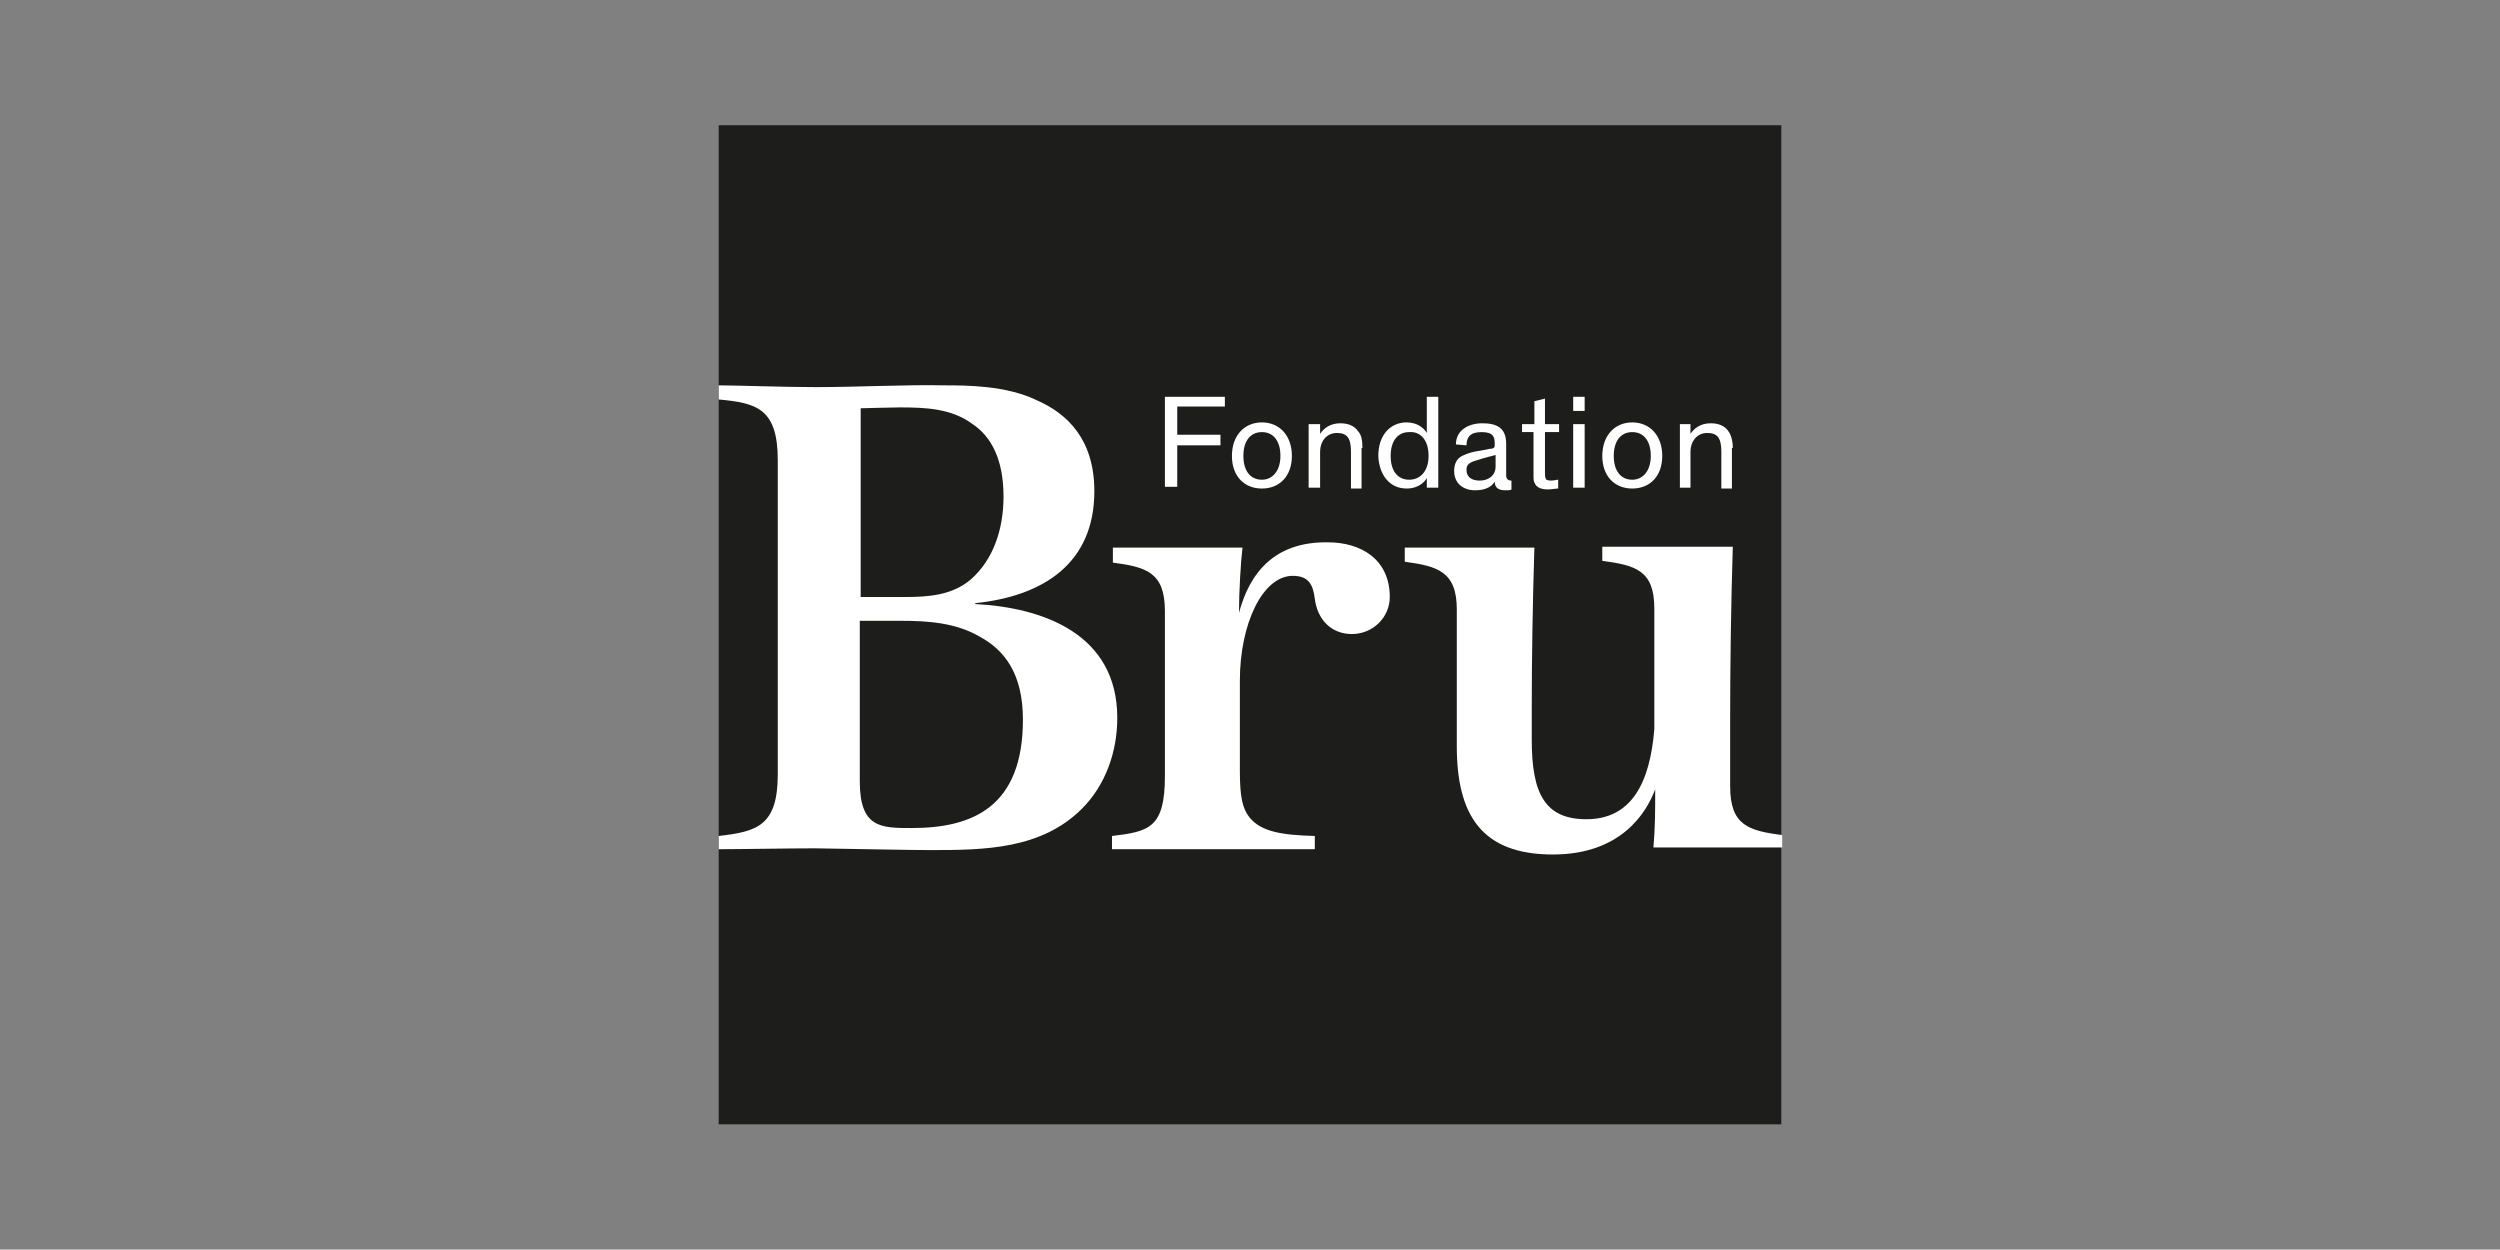
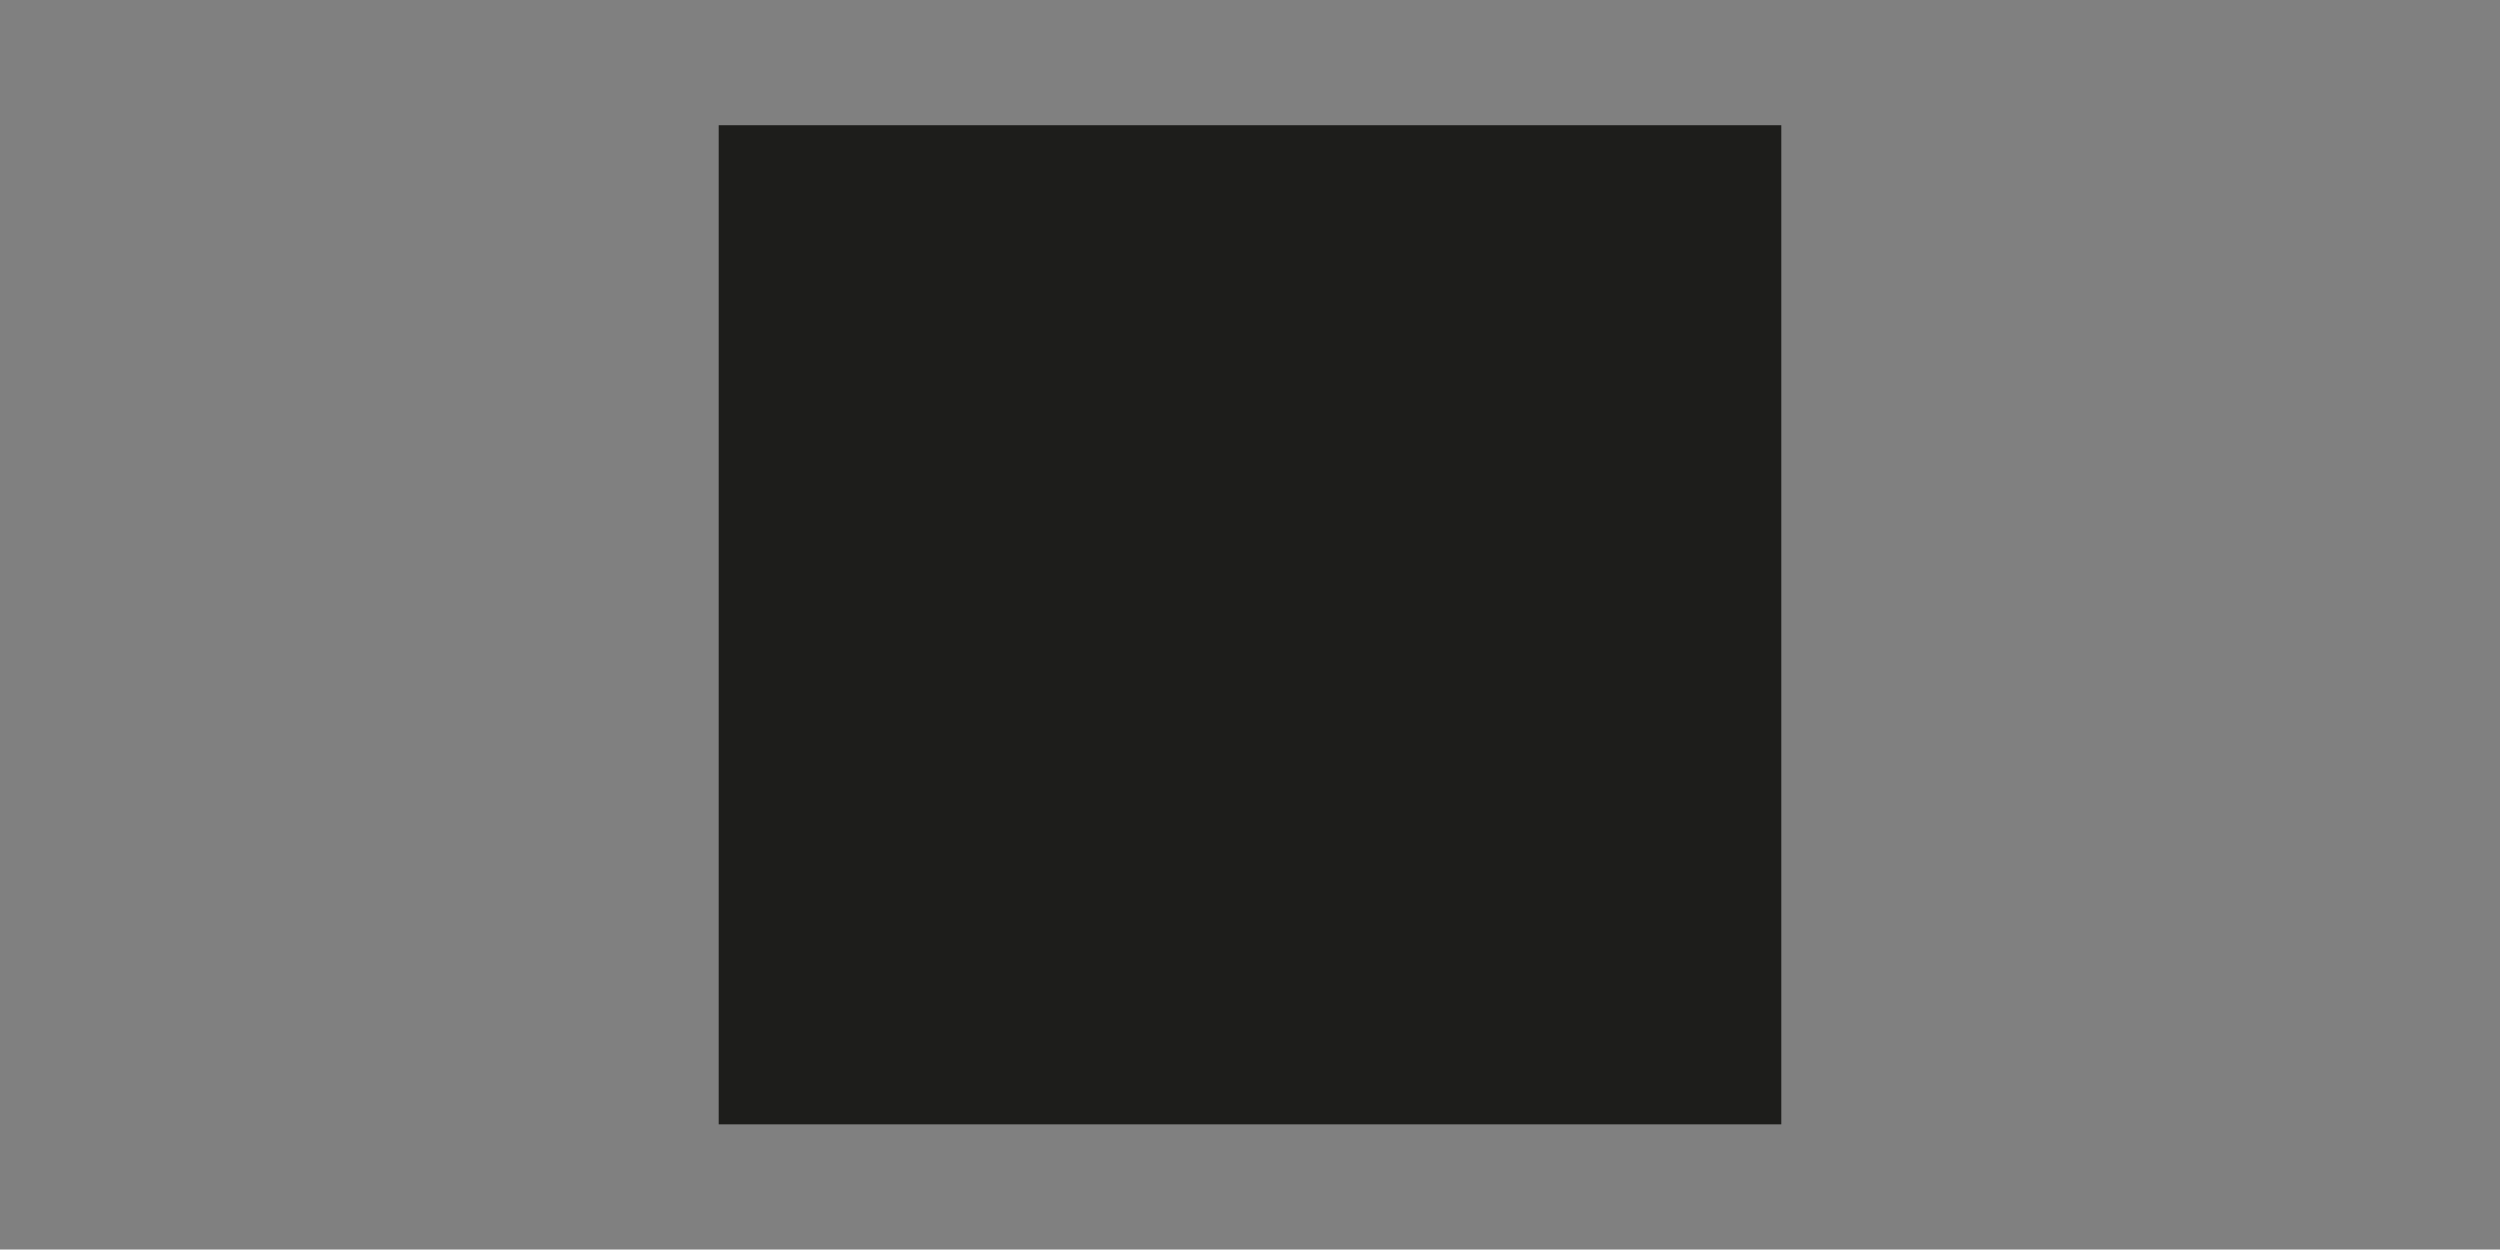
<svg xmlns="http://www.w3.org/2000/svg" version="1.1" id="Ebene_1" x="0px" y="0px" viewBox="0 0 283.5 141.7" style="enable-background:new 0 0 283.5 141.7;" xml:space="preserve">
  <rect x="0" y="0" width="283.5" height="141.7" fill="#808080" stroke="none" />
  <style type="text/css">
	.st0{fill:#1D1D1B;}
	.st1{fill:#FFFFFF;}
</style>
  <g>
    <polygon class="st0" points="81.5,127.5 202,127.5 202,14.2 81.5,14.2 81.5,127.5  " />
-     <path class="st1" d="M187.6,82.7c-0.5,6.1-2.6,10.2-7.7,10.2c-4.7,0-6.2-2.9-6.2-9v-3.5c0-5.7,0.1-12,0.3-18.3h-14.7v1.6   c3.7,0.5,5.9,1.1,5.9,5.4v15.5c0,7.8,2.8,12.3,10.9,12.3c7.7,0,10.6-4.7,11.6-7.4c0,2.3,0,4.3-0.2,6.6c2,0,8.8,0,14.6,0v-1.4   c-3.8-0.5-5.9-1.1-5.9-5.5v-8c0-5.8,0.1-12.9,0.3-19.2h-14.8v1.6c3.8,0.5,5.9,1.1,5.9,5.4V82.7L187.6,82.7z M140.5,69.5   c0-2.3,0.2-5.8,0.4-7.4h-14.7v1.7c3.8,0.5,5.9,1.1,5.9,5.5V88c0,5.9-1.8,6.3-6,6.8v1.5h23v-1.5c-3.8-0.1-6.1-0.5-7.4-2.1   c-0.8-1-1.1-2.3-1.1-5.3V77.2c0-6.5,2.6-11.9,6-11.9c1.8,0,2.3,1,2.5,2.6c0.3,2.4,1.9,4,4.2,4c2.4,0,4.3-1.9,4.3-4.2   c0-4.3-3.3-6.2-7-6.2C144.5,61.4,141.7,65,140.5,69.5L140.5,69.5L140.5,69.5z M113.8,56.3c0,3.8-1.2,7.2-3.7,9.4   c-2.1,1.8-4.8,2-7.4,2h-5.1V46.3c0,0,3.5-0.1,4.4-0.1c2.9,0,5.9,0.1,8.3,1.9C112.4,49.5,113.8,52.1,113.8,56.3 M116,81.6   c0,9.9-5.7,12.3-12.6,12.3c-3.5,0-5.9,0-5.9-5.3V70.4h4.8c2.8,0,6.1,0.2,8.8,1.8C113.9,73.7,116,76.4,116,81.6 M92.5,43.9   c-3.5,0-9-0.2-11-0.2v1.6c4.3,0.4,6.7,1,6.7,6.9v35.6c0,5.9-2.4,6.5-6.7,7v1.5c2.8,0,7.7-0.1,11-0.1c6.7,0.1,10.4,0.2,13.1,0.2   c6.1,0,12.5-0.1,17.1-4.7c2.7-2.7,4-6.5,4-10.3c0-9.5-8.4-12.5-16.1-12.9v-0.1c7.7-0.8,13.5-4.5,13.5-12.7c0-5.9-3.1-8.8-6.5-10.3   c-3.5-1.7-8-1.7-10.5-1.7C103,43.6,97.2,43.9,92.5,43.9" />
-     <path class="st1" d="M133.5,55.2v-4.7h4.9v-1.2h-4.9v-3.2h5.4V45h-6.8v10.2H133.5L133.5,55.2z M139.7,51.7c0,2.3,1.4,3.7,3.4,3.7   c2,0,3.4-1.4,3.4-3.7c0-2.3-1.4-3.8-3.4-3.8C141.1,47.9,139.7,49.4,139.7,51.7 M141,51.7c0-1.7,0.8-2.7,2.1-2.7   c1.3,0,2.1,1,2.1,2.7c0,1.7-0.9,2.7-2.1,2.7C141.8,54.4,141,53.4,141,51.7 M154.5,50.8c0-0.8-0.1-1.5-0.5-1.9   c-0.4-0.6-1.1-0.9-2-0.9c-1.2,0-1.9,0.6-2.3,1.2v-1.1h-1.3v7.2h1.3v-4.1c0-1.1,0.7-2.1,1.9-2.1c1.1,0,1.6,0.5,1.6,2.1v4.2h1.2V50.8   L154.5,50.8z M159.5,55.4c1.4,0,2.1-0.8,2.3-1.2v1.1h1.3V45h-1.3v4.1c-0.3-0.5-1-1.2-2.3-1.2c-1.8,0-3.2,1.4-3.2,3.8   C156.4,54,157.7,55.4,159.5,55.4 M162,51.7c0,1.8-1,2.7-2.2,2.7c-1.3,0-2.1-1-2.1-2.7c0-1.7,0.8-2.7,2.1-2.7   C161,48.9,162,49.8,162,51.7 M171.6,54.5h-0.2c-0.4,0-0.6-0.2-0.6-0.6v-3.6c0-1.8-1.1-2.3-2.7-2.3c-1.6,0-3,0.8-3,2.4l1.2,0.1   c0-0.9,0.4-1.5,1.7-1.5c1.3,0,1.5,0.5,1.5,1.3v0.2c0,0.3-0.2,0.4-0.6,0.4l-1,0.2c-0.8,0.1-1.5,0.3-2.1,0.6   c-0.6,0.3-0.9,0.9-0.9,1.7c0,1.4,1,2.2,2.4,2.2c1.4,0,2-0.6,2.2-1h0c0,0.6,0.3,1,1.2,1c0.3,0,0.6,0,0.7-0.1V54.5L171.6,54.5z    M169.6,52.9c0,1.1-0.9,1.6-1.8,1.6c-0.9,0-1.5-0.4-1.5-1.2c0-0.4,0.1-0.6,0.4-0.8c0.3-0.2,0.8-0.3,1.4-0.5l0.7-0.2   c0.5-0.1,0.7-0.2,0.8-0.2V52.9L169.6,52.9z M172.5,49h1.4v5c0,0.3,0,0.5,0.1,0.7c0.2,0.6,0.8,0.8,1.5,0.8c0.5,0,0.9-0.1,1.2-0.1v-1   c-0.2,0-0.5,0.1-0.8,0.1c-0.4,0-0.6-0.1-0.6-0.2c-0.1-0.2-0.1-0.4-0.1-0.7V49h1.6v-0.9h-1.6v-2.9l-1.2,0.3v2.6h-1.4V49L172.5,49z    M179.7,48.1h-1.3v7.2h1.3V48.1L179.7,48.1z M179.7,45h-1.3v1.6h1.3V45L179.7,45z M181.7,51.7c0,2.3,1.4,3.7,3.4,3.7   c2,0,3.4-1.4,3.4-3.7c0-2.3-1.4-3.8-3.4-3.8C183.1,47.9,181.7,49.4,181.7,51.7 M183,51.7c0-1.7,0.8-2.7,2.1-2.7   c1.3,0,2.1,1,2.1,2.7c0,1.7-0.9,2.7-2.1,2.7C183.8,54.4,183,53.4,183,51.7 M196.5,50.8c0-0.8-0.2-1.5-0.5-1.9   c-0.4-0.6-1.1-0.9-2-0.9c-1.2,0-1.9,0.6-2.3,1.2v-1.1h-1.2v7.2h1.2v-4.1c0-1.1,0.7-2.1,1.9-2.1c1.1,0,1.6,0.5,1.6,2.1v4.2h1.2V50.8   L196.5,50.8z" />
  </g>
</svg>